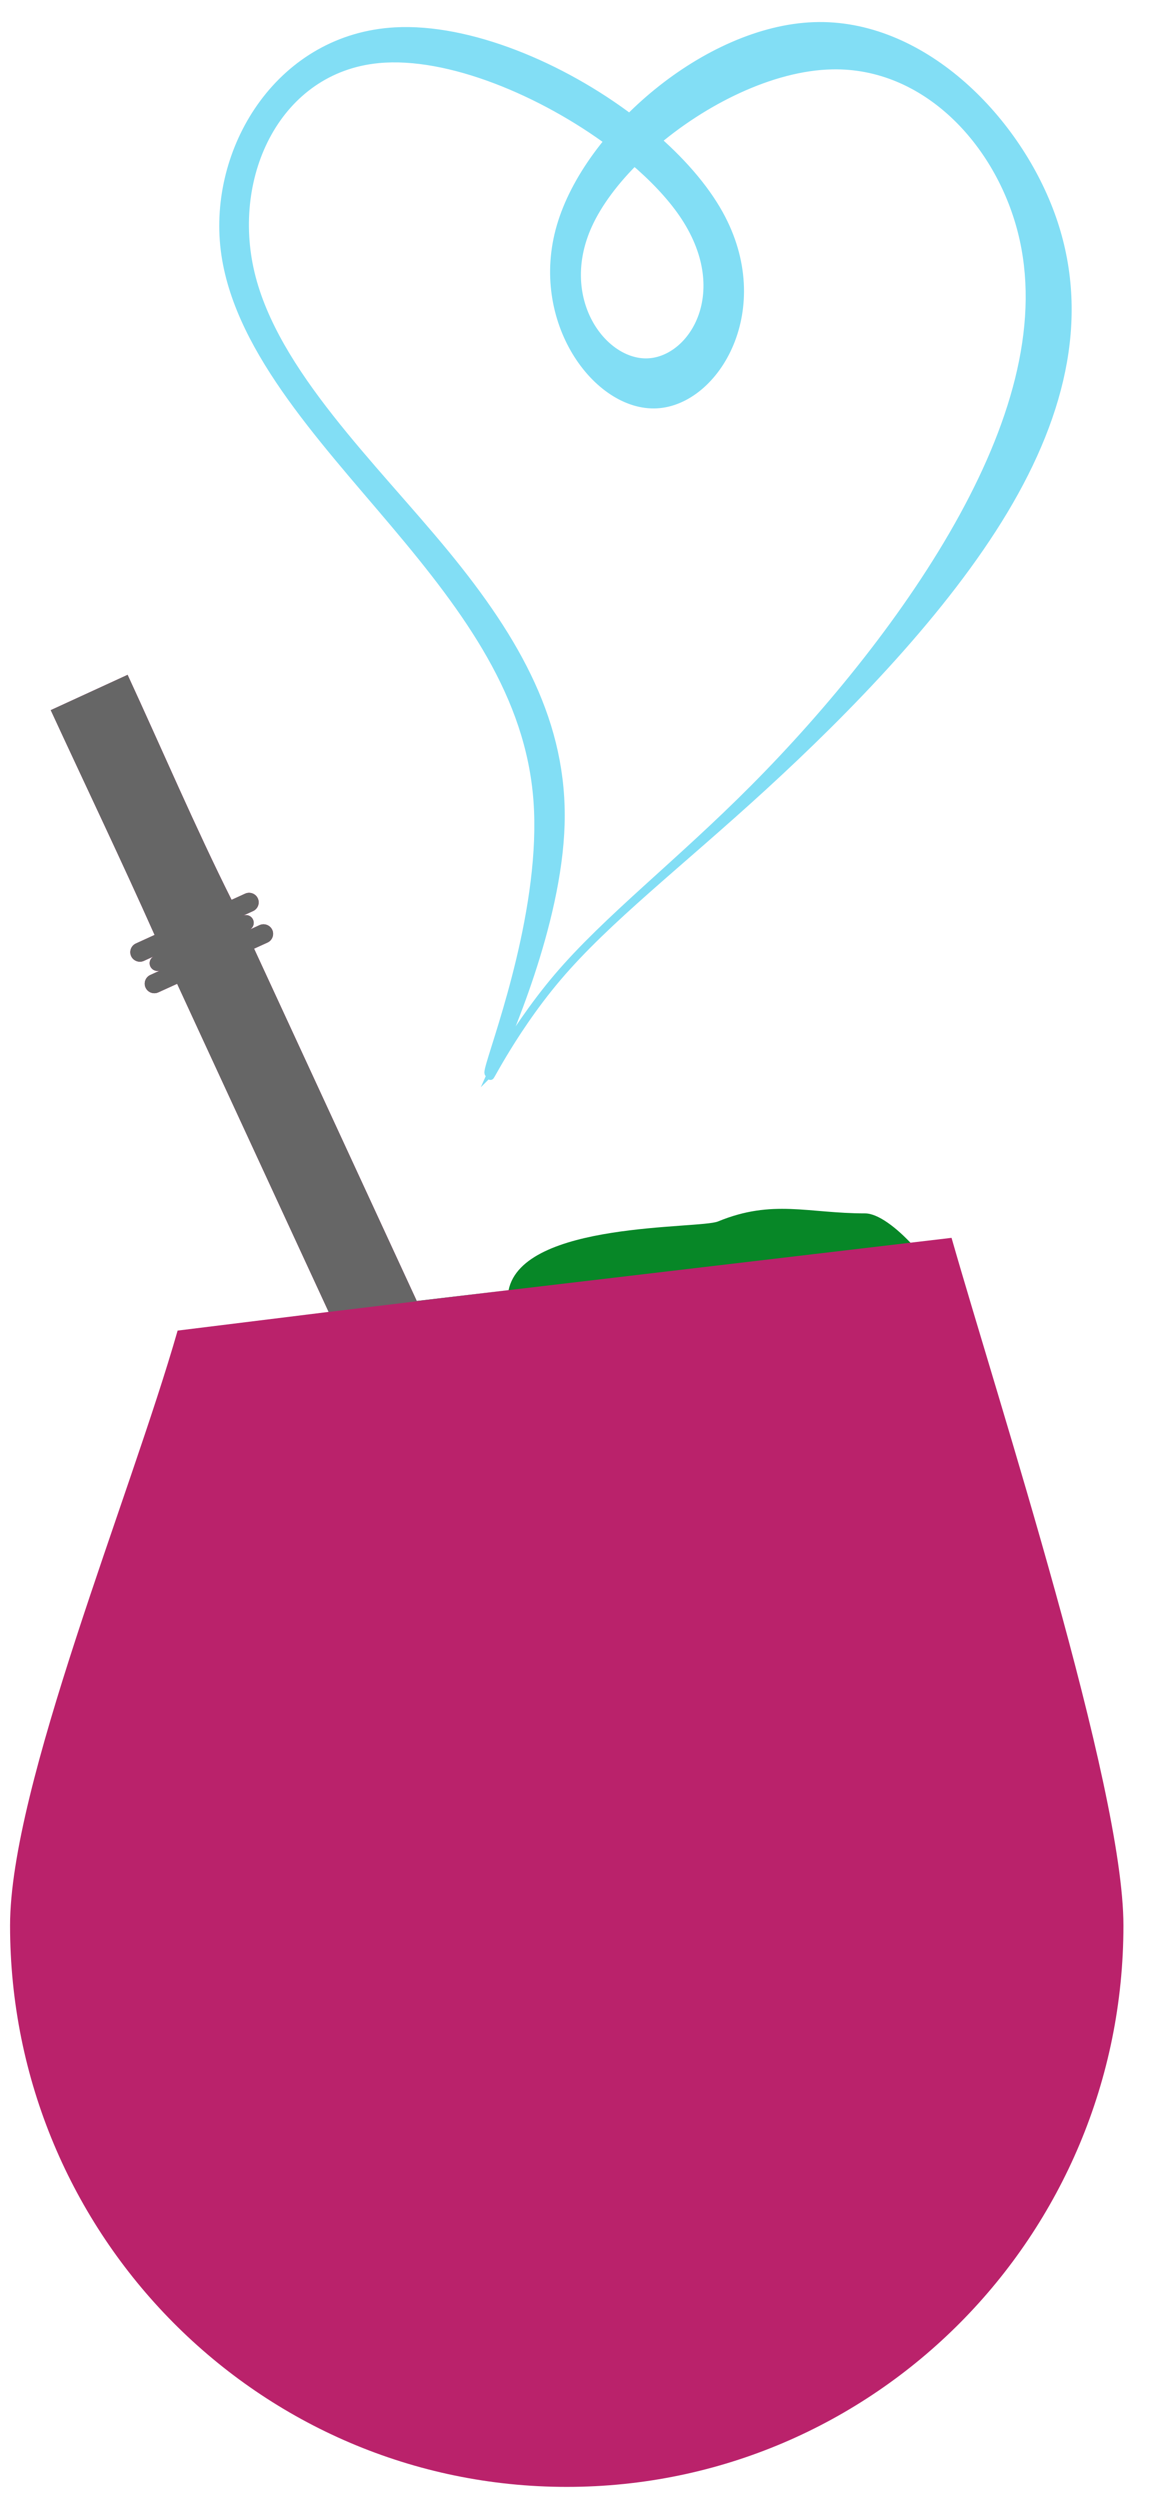
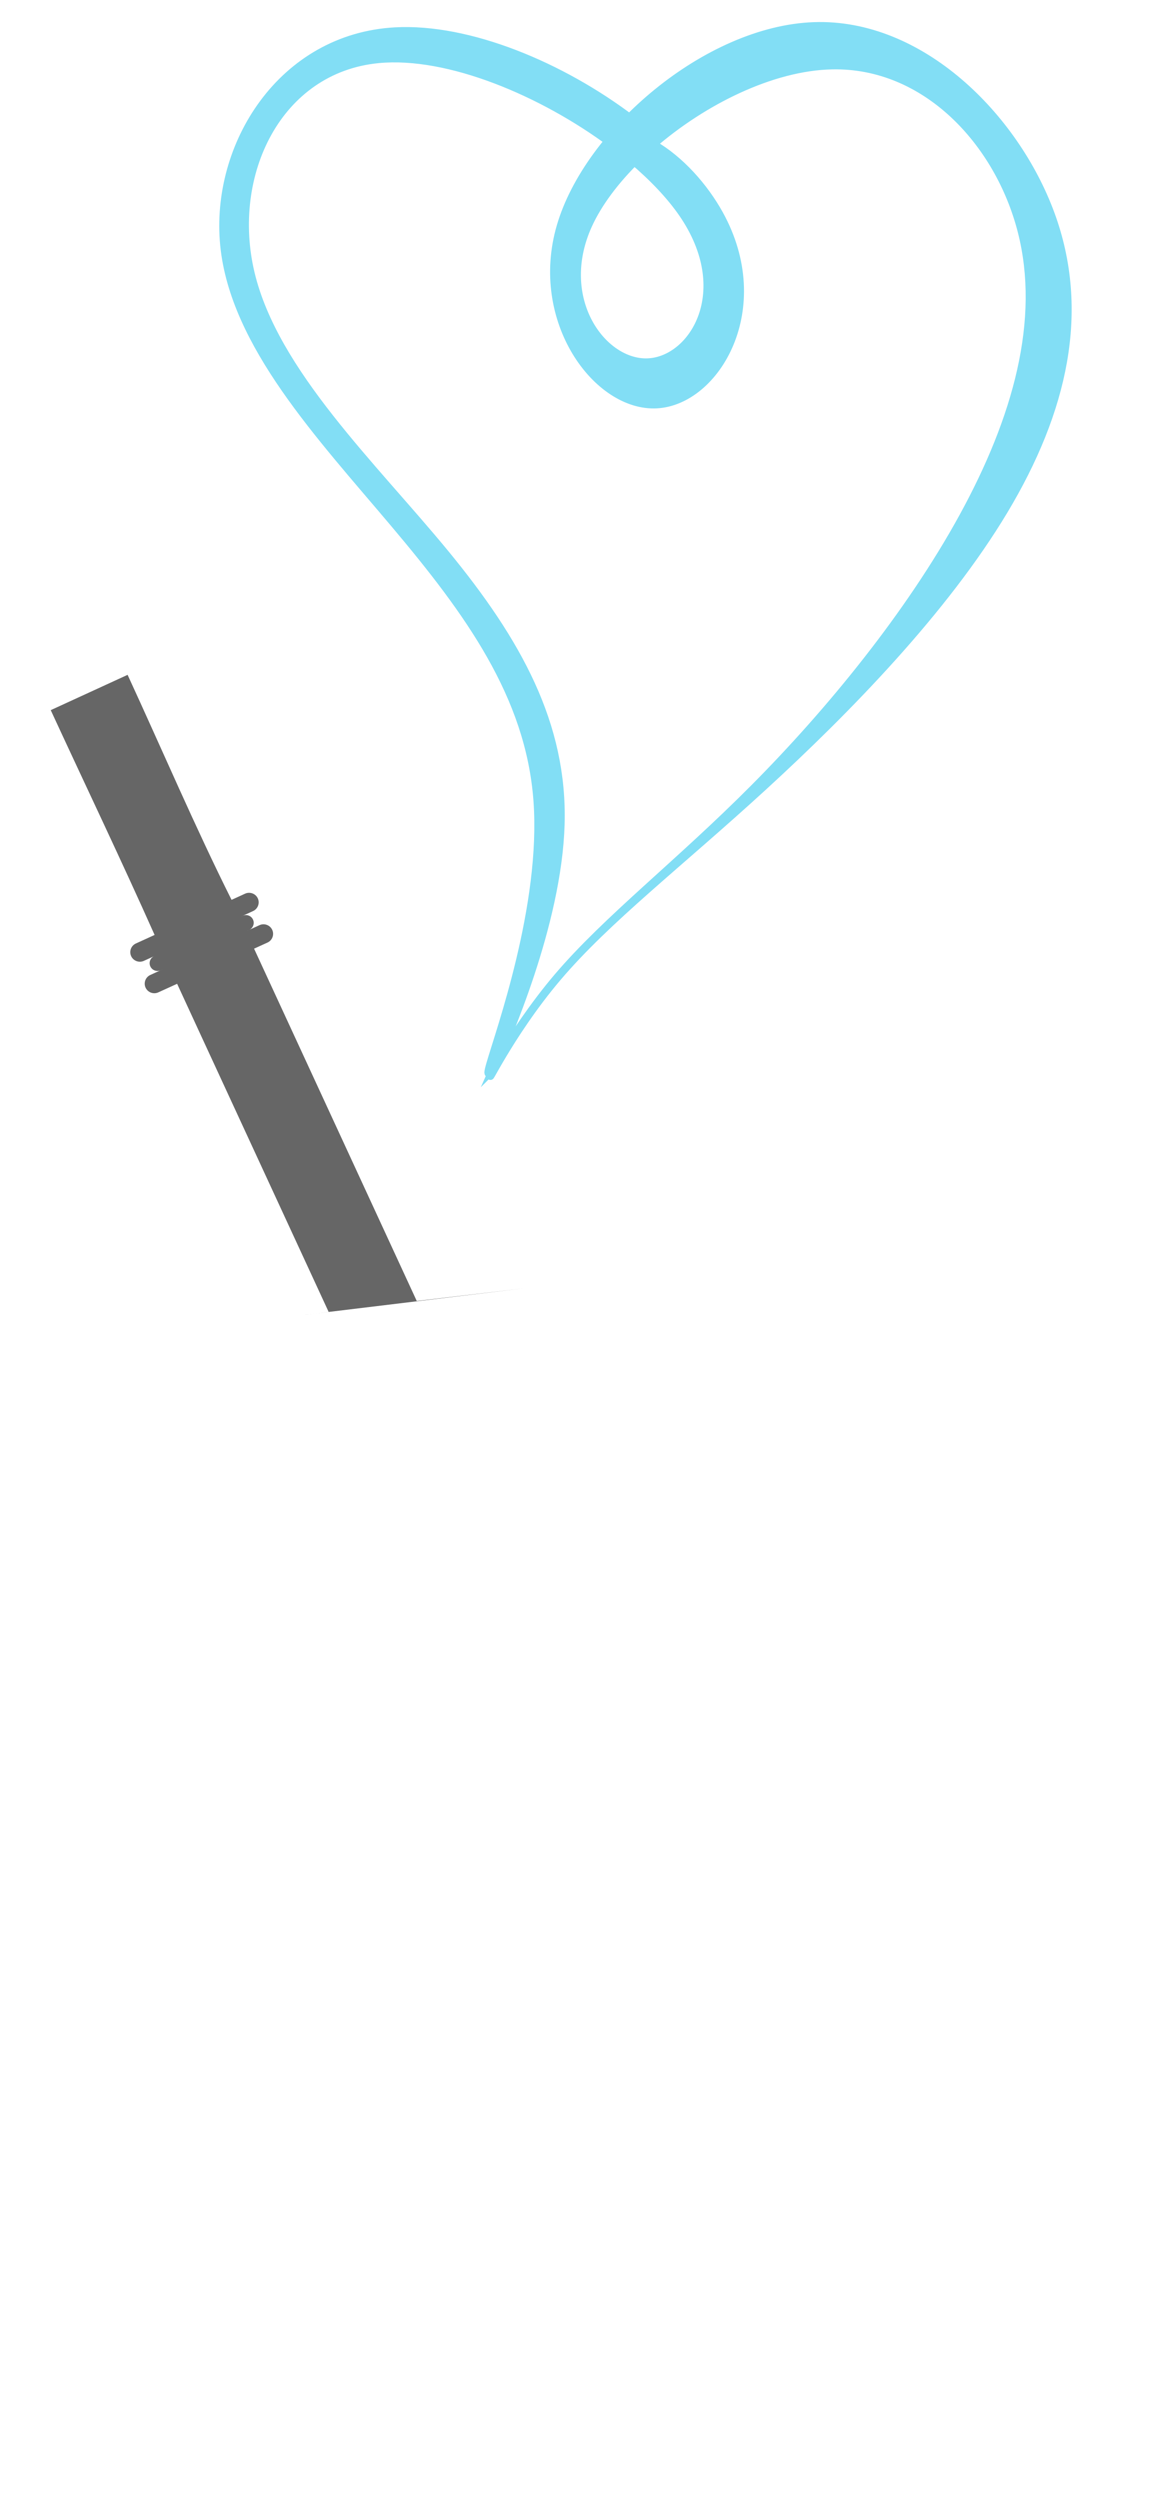
<svg xmlns="http://www.w3.org/2000/svg" width="36" height="78" viewBox="0 0 36 78" fill="currentColor">
  <g clipPath="url(#clip0_1224_6400)">
-     <path fill-rule="evenodd" clip-rule="evenodd" d="M17.137 47.482C16.857 48.126 17.52 48.747 16.558 48.968C16.41 49.595 16.619 50.863 15.72 51.923C15.505 52.177 15.377 51.944 14.713 52.848C14.087 53.7 13.619 52.097 13.78 55.826C13.818 56.721 12.689 59.005 12.345 59.931C12.075 60.655 11.71 59.912 11.558 61.142C11.455 61.976 8.898 64.189 8.109 64.457C7.883 64.533 6.916 67.017 5.881 67.619C5.553 67.81 4.632 70.333 6.893 71.437C8.765 72.351 9.261 73.231 11.906 73.877C15.114 74.66 20.195 75.652 23.113 73.859C26.027 72.069 27.575 72.372 30.116 68.796C31.419 66.961 33.418 62.788 33.688 60.604C34.014 57.96 34.069 54.782 33.019 52.327C31.699 49.241 30.428 43.853 29.576 40.551C29.339 39.629 27.814 37.86 27.011 37.86C25.227 37.86 24.125 37.41 22.42 38.111C21.834 38.353 16.318 38.104 15.879 40.257C15.835 40.473 19.635 41.743 17.138 47.482L17.137 47.482Z" fill="#078727" />
-     <path fill-rule="evenodd" clip-rule="evenodd" d="M5.545 41.517L10.261 40.934L6.256 32.267L5.531 30.696L4.942 30.964C4.792 31.032 4.614 30.966 4.546 30.816C4.477 30.667 4.544 30.489 4.693 30.421C4.891 30.331 5.618 29.999 5.016 30.274C4.894 30.329 4.751 30.275 4.694 30.154C4.639 30.032 4.693 29.889 4.814 29.834C5.434 29.552 4.653 29.907 4.492 29.981C4.342 30.049 4.164 29.982 4.095 29.834C4.027 29.685 4.093 29.507 4.243 29.439L4.827 29.172C3.802 26.873 2.645 24.452 1.585 22.158L3.984 21.056C5.033 23.325 6.122 25.867 7.231 28.077L7.654 27.884C7.804 27.816 7.982 27.882 8.05 28.031C8.119 28.181 8.053 28.358 7.903 28.427C7.862 28.445 7.302 28.701 7.579 28.575C7.701 28.519 7.846 28.572 7.9 28.694C7.956 28.815 7.903 28.959 7.781 29.015C7.461 29.16 8.063 28.886 8.104 28.866C8.254 28.798 8.432 28.865 8.501 29.014C8.569 29.163 8.502 29.341 8.353 29.409L7.933 29.6L13.013 40.593L29.71 38.623C31.194 43.813 35.077 55.73 35.077 60.079C35.077 69.754 27.296 77.596 17.696 77.596C8.096 77.596 0.314 69.753 0.314 60.079C0.314 55.73 4.062 46.706 5.546 41.516L5.545 41.517Z" fill="#BA226B" />
    <path fill-rule="evenodd" clip-rule="evenodd" d="M9.534 41.024L10.261 40.934L6.255 32.267L5.53 30.696L4.942 30.964C4.792 31.032 4.614 30.966 4.545 30.816C4.477 30.667 4.543 30.489 4.693 30.421C4.891 30.331 5.617 29.999 5.016 30.274C4.894 30.329 4.75 30.275 4.694 30.154C4.638 30.032 4.692 29.889 4.813 29.834C5.433 29.552 4.652 29.907 4.491 29.981C4.341 30.049 4.163 29.982 4.095 29.834C4.026 29.685 4.092 29.507 4.242 29.439L4.827 29.172C3.802 26.873 2.644 24.452 1.584 22.158L3.984 21.056C5.032 23.325 6.121 25.867 7.23 28.077L7.653 27.884C7.803 27.816 7.981 27.882 8.05 28.031C8.118 28.181 8.052 28.358 7.902 28.427C7.861 28.445 7.301 28.701 7.579 28.575C7.7 28.519 7.845 28.572 7.9 28.694C7.955 28.815 7.902 28.959 7.78 29.015C7.46 29.16 8.062 28.886 8.104 28.866C8.254 28.798 8.432 28.865 8.5 29.014C8.569 29.163 8.502 29.341 8.353 29.409L7.933 29.6L13.012 40.593L16.343 40.2L9.535 41.023L9.534 41.024Z" fill="#666666" />
-     <path fill-rule="evenodd" clip-rule="evenodd" d="M15.403 33.357C15.017 34.224 15.866 32.307 17.41 30.491C18.954 28.675 21.193 26.959 23.555 24.583C25.918 22.207 28.405 19.17 30.077 16.115C31.75 13.06 32.609 9.985 31.9 7.214C31.191 4.443 28.914 1.974 25.971 2.04C24.098 2.081 21.956 3.148 20.374 4.517L20.384 4.495C20.429 4.391 20.412 4.328 20.329 4.209C21.24 4.985 21.989 5.836 22.458 6.684C24.08 9.617 22.361 12.519 20.503 12.617C18.645 12.714 16.647 10.008 17.506 7.063C18.365 4.118 22.082 0.935 25.412 0.816C28.742 0.697 31.685 3.642 32.802 6.673C33.919 9.705 33.21 12.822 31.344 15.932C29.478 19.041 26.454 22.143 23.823 24.552C21.192 26.96 18.953 28.676 17.409 30.492C15.865 32.308 15.016 34.224 15.305 33.212C15.594 32.2 17.023 28.26 16.781 24.98C16.539 21.699 14.626 19.079 12.316 16.341C10.008 13.602 7.3 10.744 6.999 7.637C6.699 4.529 8.804 1.173 12.338 0.978C14.635 0.852 17.536 2.061 19.73 3.728C19.689 3.739 19.644 3.762 19.59 3.8C19.434 3.913 19.213 4.157 19.131 4.34C19.109 4.388 19.097 4.433 19.093 4.474C16.945 2.878 14.001 1.634 11.812 1.845C8.676 2.148 7.086 5.439 7.827 8.534C8.569 11.629 11.642 14.528 13.899 17.272C16.155 20.016 17.595 22.605 17.504 25.724C17.412 28.843 15.789 32.492 15.402 33.358L15.403 33.357ZM19.89 4.96C19.213 5.622 18.677 6.333 18.365 7.019C17.313 9.336 18.817 11.371 20.234 11.306C21.652 11.241 22.984 9.076 21.308 6.65C20.925 6.097 20.385 5.529 19.743 4.987C19.792 4.985 19.842 4.975 19.889 4.96H19.89Z" fill="#82DEF5" stroke="#82DEF5" stroke-width="0.25" stroke-miterlimit="22.926" />
+     <path fill-rule="evenodd" clip-rule="evenodd" d="M15.403 33.357C15.017 34.224 15.866 32.307 17.41 30.491C18.954 28.675 21.193 26.959 23.555 24.583C25.918 22.207 28.405 19.17 30.077 16.115C31.75 13.06 32.609 9.985 31.9 7.214C31.191 4.443 28.914 1.974 25.971 2.04C24.098 2.081 21.956 3.148 20.374 4.517L20.384 4.495C21.24 4.985 21.989 5.836 22.458 6.684C24.08 9.617 22.361 12.519 20.503 12.617C18.645 12.714 16.647 10.008 17.506 7.063C18.365 4.118 22.082 0.935 25.412 0.816C28.742 0.697 31.685 3.642 32.802 6.673C33.919 9.705 33.21 12.822 31.344 15.932C29.478 19.041 26.454 22.143 23.823 24.552C21.192 26.96 18.953 28.676 17.409 30.492C15.865 32.308 15.016 34.224 15.305 33.212C15.594 32.2 17.023 28.26 16.781 24.98C16.539 21.699 14.626 19.079 12.316 16.341C10.008 13.602 7.3 10.744 6.999 7.637C6.699 4.529 8.804 1.173 12.338 0.978C14.635 0.852 17.536 2.061 19.73 3.728C19.689 3.739 19.644 3.762 19.59 3.8C19.434 3.913 19.213 4.157 19.131 4.34C19.109 4.388 19.097 4.433 19.093 4.474C16.945 2.878 14.001 1.634 11.812 1.845C8.676 2.148 7.086 5.439 7.827 8.534C8.569 11.629 11.642 14.528 13.899 17.272C16.155 20.016 17.595 22.605 17.504 25.724C17.412 28.843 15.789 32.492 15.402 33.358L15.403 33.357ZM19.89 4.96C19.213 5.622 18.677 6.333 18.365 7.019C17.313 9.336 18.817 11.371 20.234 11.306C21.652 11.241 22.984 9.076 21.308 6.65C20.925 6.097 20.385 5.529 19.743 4.987C19.792 4.985 19.842 4.975 19.889 4.96H19.89Z" fill="#82DEF5" stroke="#82DEF5" stroke-width="0.25" stroke-miterlimit="22.926" />
  </g>
  <defs>
    <clipPath id="clip0_1224_6400">
      <rect width="34.764" height="76.976" fill="white" transform="translate(0.314 0.622)" />
    </clipPath>
  </defs>
</svg>